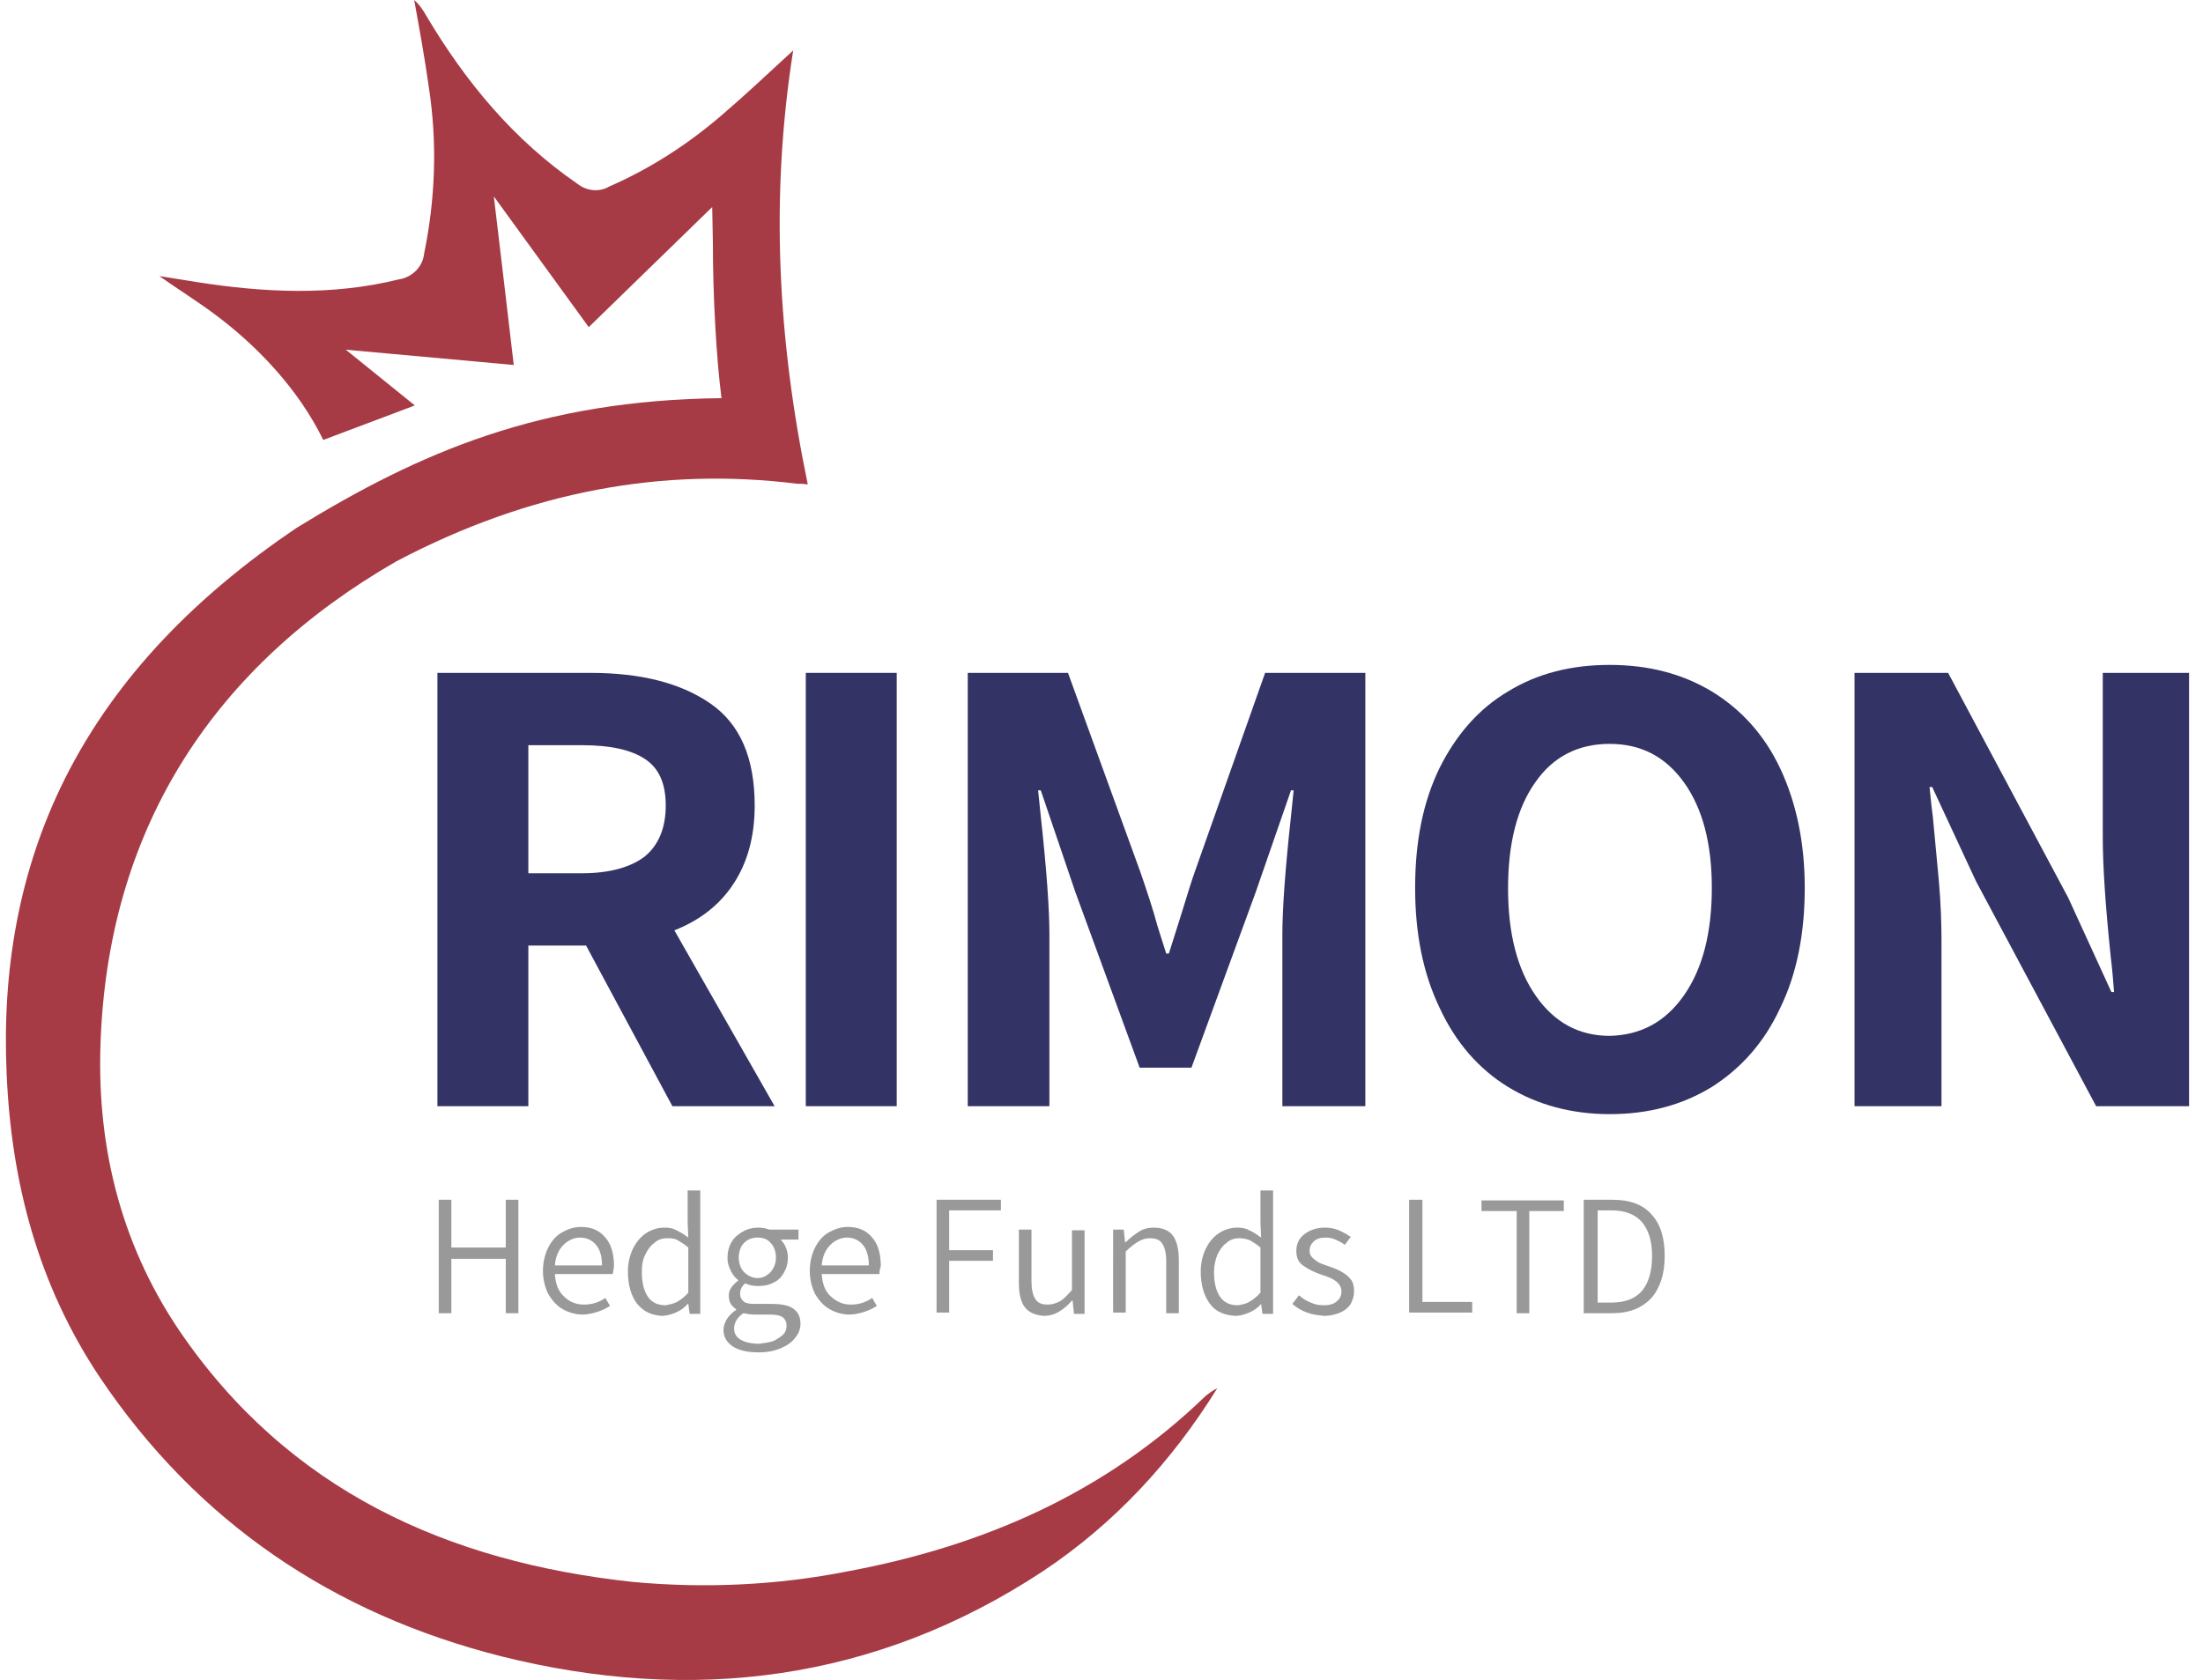
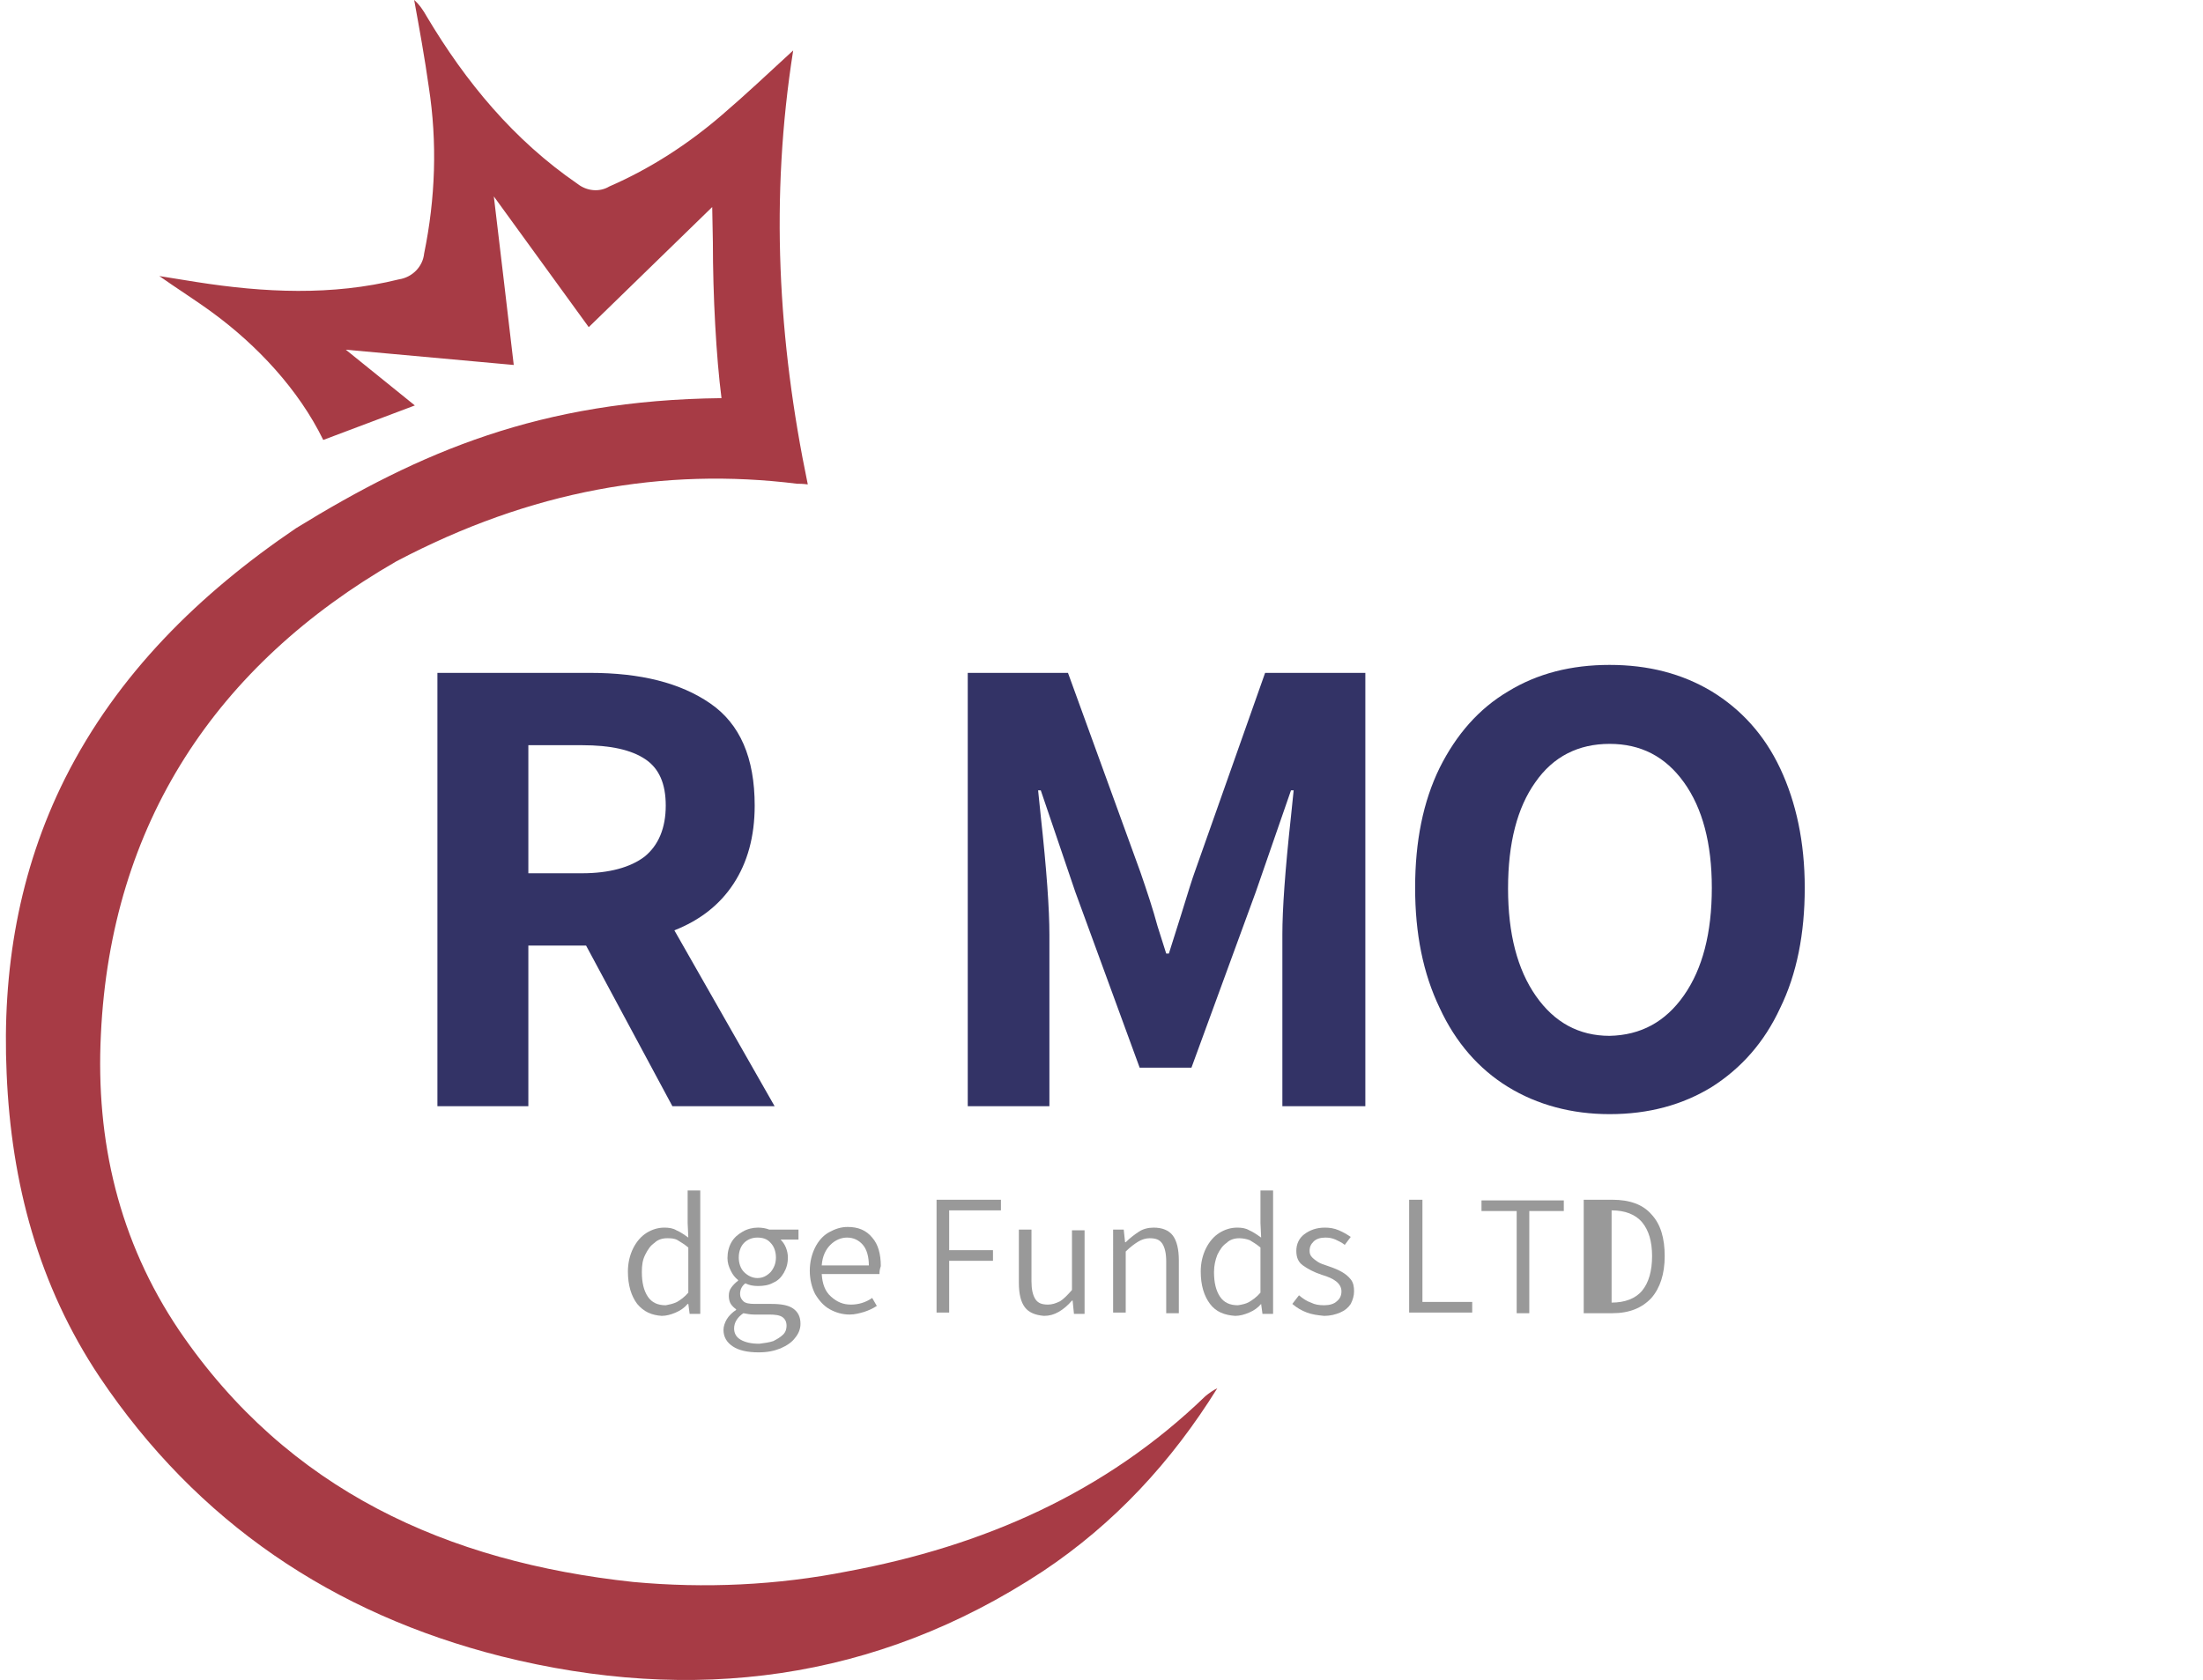
<svg xmlns="http://www.w3.org/2000/svg" version="1.1" id="Layer_1" x="0px" y="0px" viewBox="0 0 331.9 253.2" style="enable-background:new 0 0 331.9 253.2;" xml:space="preserve">
  <style type="text/css">
	.st0{fill:#A73B45;}
	.st1{fill:#333366;}
	.st2{fill:#999999;}
</style>
  <path class="st0" d="M48.7,66.3C45,58.7,38.7,52,32,47.1c-2.3-1.7-5.6-3.8-8-5.5c1.4,0.2,4.2,0.7,5.6,0.9  c10.2,1.6,20.4,2.1,30.5-0.4c2-0.3,3.6-1.9,3.8-3.9c1.7-8.3,2-16.7,0.7-25.1C64,8.8,63.2,4.4,62.4,0c0.8,0.7,1.4,1.6,1.9,2.5  c5.9,9.9,13.1,18.6,22.7,25.2c1.4,1.1,3.3,1.3,4.8,0.4c6.2-2.7,11.9-6.4,17-10.8c3.5-3,6.9-6.2,10.7-9.7  c-3.5,22.2-2.3,43.7,2.2,65.4c-0.8-0.1-1.2-0.1-1.6-0.1C100,70.4,80,73.9,59.7,84.6c-27.1,15.6-43,39.5-44.5,71.3  c-0.8,16,2.7,31.1,11.8,44.6c16.4,24.1,40.4,34.9,68.4,37.9c10.8,1,21.7,0.5,32.3-1.6c20.4-3.8,38.8-11.8,53.9-26.4  c0.6-0.5,1.2-0.9,1.8-1.2c-6.9,11.1-15.5,20.4-26.3,27.6c-25.2,16.6-52.8,20-81.6,12.8c-25.3-6.4-45.8-20.2-60.5-42.1  c-9.2-13.8-13.3-29.2-14-45.7c-0.7-15.5,1.8-30.5,8.8-44.5c7.9-15.7,20.2-27.8,34.8-37.7C63.3,68.1,81.4,60.3,108.7,60  c-0.8-6.2-1.3-15.5-1.3-23.5l-0.1-5.3L88.7,49.3L74.4,29.6c1,8.4,2,16.8,3,25.4l-25.3-2.3l10.4,8.4" />
  <g>
    <path class="st1" d="M101.3,166.7l-13-24.2h-8.7v24.2H65.9v-65.3h23c7.6,0,13.6,1.5,18.1,4.6c4.5,3.1,6.7,8.2,6.7,15.4   c0,4.7-1.1,8.6-3.2,11.8c-2.1,3.2-5.1,5.5-8.9,7l15.1,26.5H101.3z M79.6,131.6h8.1c4.1,0,7.3-0.9,9.4-2.5c2.1-1.7,3.2-4.3,3.2-7.7   c0-3.3-1-5.6-3.1-7c-2.1-1.4-5.2-2.1-9.5-2.1h-8.1V131.6z" />
-     <path class="st1" d="M121.4,101.4h13.7v65.3h-13.7V101.4z" />
    <path class="st1" d="M145.8,101.4h15.1l10.9,30c1,2.9,1.9,5.6,2.6,8.2l1.3,4.1h0.4l1.8-5.7c1.1-3.6,1.8-5.8,2.1-6.6l10.6-30h15.1   v65.3h-12.5v-25.9c0-3.7,0.4-9.6,1.3-17.8l0.4-3.9h-0.4l-5.3,15.3l-9.7,26.5h-7.8l-9.7-26.5l-5.2-15.3h-0.4l0.4,3.9   c0.9,8.2,1.3,14.1,1.3,17.8v25.9h-12.3V101.4z" />
    <path class="st1" d="M227.2,163.8c-4.4-2.7-7.9-6.7-10.3-11.9c-2.5-5.2-3.7-11.2-3.7-18.1c0-7,1.2-13,3.7-18.1   c2.5-5,5.9-8.9,10.3-11.5c4.4-2.7,9.5-4,15.3-4c5.8,0,10.9,1.3,15.4,4c4.4,2.7,7.9,6.5,10.3,11.6c2.4,5.1,3.7,11.1,3.7,18   s-1.2,13-3.7,18.1c-2.4,5.2-5.9,9.1-10.3,11.9c-4.4,2.7-9.5,4.1-15.4,4.1C236.8,167.9,231.6,166.5,227.2,163.8z M253.7,150   c2.8-4,4.2-9.4,4.2-16.2c0-6.7-1.4-12-4.2-15.9c-2.8-3.9-6.5-5.8-11.2-5.8c-4.7,0-8.5,1.9-11.2,5.8c-2.7,3.8-4.1,9.1-4.1,16   c0,6.8,1.4,12.2,4.2,16.2c2.8,4,6.5,6,11.1,6C247.2,156,250.9,154,253.7,150z" />
-     <path class="st1" d="M279.4,101.4h14.1l18.1,33.9l6.5,14.2h0.4c-0.1-1.1-0.2-2.9-0.5-5.3c-0.8-7.7-1.2-13.7-1.2-18v-24.8h13v65.3   h-14l-18.1-33.9l-6.6-14.2h-0.4c0.1,0.8,0.2,2.3,0.5,4.5c0.3,3.1,0.6,6.3,0.9,9.6c0.3,3.4,0.4,6.4,0.4,9v25h-13.1V101.4z" />
  </g>
  <g>
-     <path class="st2" d="M66.1,180.8H68v7.2h8.2v-7.2h1.9v17.1h-1.9v-8.2H68v8.2h-1.9V180.8z" />
-     <path class="st2" d="M92.3,192h-8.7c0.1,1.5,0.5,2.6,1.4,3.4c0.8,0.8,1.8,1.2,3,1.2c1.1,0,2.2-0.3,3.2-1l0.7,1.2   c-0.6,0.4-1.3,0.7-1.9,0.9c-0.7,0.2-1.4,0.4-2.2,0.4c-1.1,0-2.1-0.3-3-0.8c-0.9-0.5-1.6-1.3-2.2-2.3c-0.5-1-0.8-2.2-0.8-3.5   c0-1.3,0.3-2.5,0.8-3.5c0.5-1,1.2-1.8,2.1-2.3c0.9-0.5,1.8-0.8,2.8-0.8c1.6,0,2.8,0.5,3.7,1.6c0.9,1,1.3,2.5,1.3,4.3   C92.4,191.4,92.4,191.7,92.3,192z M90.7,190.7c0-1.3-0.3-2.4-0.9-3.1c-0.6-0.7-1.4-1.1-2.4-1.1c-0.9,0-1.8,0.4-2.5,1.1   s-1.2,1.7-1.3,3.1H90.7z" />
    <path class="st2" d="M96,196.5c-0.9-1.2-1.4-2.8-1.4-4.9c0-1.3,0.3-2.5,0.8-3.5c0.5-1,1.2-1.8,2-2.3c0.8-0.5,1.7-0.8,2.7-0.8   c0.7,0,1.3,0.1,1.8,0.4c0.5,0.2,1.1,0.6,1.8,1.1l-0.1-2.2v-4.9h1.9v18.6h-1.6l-0.2-1.5h-0.1c-0.5,0.6-1.1,1-1.8,1.3   c-0.7,0.3-1.4,0.5-2.1,0.5C98.2,198.2,97,197.7,96,196.5z M102,196.2c0.5-0.3,1.1-0.7,1.7-1.4V188c-0.6-0.5-1.1-0.8-1.6-1.1   s-1.1-0.3-1.6-0.3c-0.7,0-1.4,0.2-1.9,0.7c-0.6,0.4-1,1-1.4,1.8s-0.5,1.6-0.5,2.6c0,1.6,0.3,2.8,0.9,3.7s1.5,1.3,2.7,1.3   C100.8,196.6,101.4,196.5,102,196.2z" />
    <path class="st2" d="M110.4,202.9c-0.9-0.6-1.4-1.4-1.4-2.5c0-0.5,0.2-1.1,0.5-1.6c0.3-0.5,0.8-1,1.4-1.4v-0.1   c-0.3-0.2-0.6-0.5-0.8-0.8s-0.3-0.8-0.3-1.2c0-0.5,0.1-0.9,0.4-1.3c0.3-0.4,0.6-0.7,1-1v-0.1c-0.5-0.4-0.8-0.8-1.1-1.4   c-0.3-0.6-0.5-1.2-0.5-1.9c0-0.9,0.2-1.7,0.6-2.4c0.4-0.7,1-1.2,1.7-1.6c0.7-0.4,1.5-0.6,2.3-0.6c0.6,0,1.2,0.1,1.7,0.3h4.4v1.5   h-2.7c0.3,0.3,0.6,0.7,0.8,1.2s0.3,1,0.3,1.5c0,0.9-0.2,1.6-0.6,2.3c-0.4,0.7-0.9,1.2-1.6,1.5c-0.7,0.4-1.5,0.5-2.3,0.5   c-0.7,0-1.3-0.1-1.9-0.4c-0.3,0.2-0.5,0.5-0.6,0.7c-0.1,0.2-0.2,0.5-0.2,0.9c0,0.5,0.2,0.8,0.5,1.1c0.3,0.3,0.9,0.4,1.7,0.4h2.5   c1.5,0,2.6,0.2,3.3,0.7c0.7,0.5,1.1,1.2,1.1,2.3c0,0.8-0.3,1.5-0.8,2.1c-0.5,0.7-1.3,1.2-2.2,1.6c-1,0.4-2,0.6-3.3,0.6   C112.6,203.8,111.3,203.5,110.4,202.9z M116.5,202.1c0.6-0.3,1.1-0.6,1.5-1s0.5-0.9,0.5-1.3c0-0.6-0.2-1-0.6-1.3   c-0.4-0.3-1.1-0.4-2-0.4h-2.3c-0.5,0-1.1-0.1-1.6-0.2c-0.9,0.6-1.4,1.4-1.4,2.3c0,0.7,0.3,1.3,1,1.7c0.7,0.4,1.6,0.6,2.8,0.6   C115.2,202.4,115.9,202.3,116.5,202.1z M116.1,191.7c0.5-0.6,0.8-1.3,0.8-2.2c0-0.9-0.3-1.7-0.8-2.2c-0.5-0.6-1.2-0.8-2-0.8   c-0.8,0-1.5,0.3-2,0.8s-0.8,1.3-0.8,2.2c0,0.9,0.3,1.7,0.8,2.2s1.2,0.9,2,0.9C114.9,192.6,115.5,192.3,116.1,191.7z" />
    <path class="st2" d="M132.5,192h-8.7c0.1,1.5,0.5,2.6,1.4,3.4s1.8,1.2,3,1.2c1.1,0,2.2-0.3,3.2-1l0.7,1.2c-0.6,0.4-1.3,0.7-1.9,0.9   c-0.7,0.2-1.4,0.4-2.2,0.4c-1.1,0-2.1-0.3-3-0.8c-0.9-0.5-1.6-1.3-2.2-2.3c-0.5-1-0.8-2.2-0.8-3.5c0-1.3,0.3-2.5,0.8-3.5   c0.5-1,1.2-1.8,2.1-2.3c0.9-0.5,1.8-0.8,2.8-0.8c1.6,0,2.8,0.5,3.7,1.6c0.9,1,1.3,2.5,1.3,4.3C132.5,191.4,132.5,191.7,132.5,192z    M130.9,190.7c0-1.3-0.3-2.4-0.9-3.1s-1.4-1.1-2.4-1.1c-0.9,0-1.8,0.4-2.5,1.1c-0.7,0.7-1.2,1.7-1.3,3.1H130.9z" />
    <path class="st2" d="M141.1,180.8h9.7v1.6H143v6h6.6v1.6H143v7.8h-1.9V180.8z" />
    <path class="st2" d="M154.4,197c-0.6-0.8-0.9-2-0.9-3.7v-8h1.9v7.8c0,1.2,0.2,2.1,0.6,2.7c0.4,0.6,1,0.8,1.9,0.8   c0.6,0,1.2-0.2,1.8-0.5c0.5-0.3,1.1-0.9,1.8-1.7v-9h1.9v12.6h-1.6l-0.2-2h-0.1c-0.6,0.7-1.3,1.3-2,1.7s-1.4,0.6-2.2,0.6   C156,198.2,155,197.8,154.4,197z" />
    <path class="st2" d="M167.7,185.3h1.6l0.2,1.9h0.1c0.7-0.7,1.4-1.2,2-1.6s1.4-0.6,2.2-0.6c1.3,0,2.3,0.4,2.9,1.2   c0.6,0.8,0.9,2.1,0.9,3.7v8h-1.9v-7.8c0-1.2-0.2-2.1-0.6-2.7c-0.4-0.6-1-0.8-1.9-0.8c-0.6,0-1.2,0.2-1.7,0.5   c-0.5,0.3-1.2,0.8-1.9,1.5v9.2h-1.9V185.3z" />
    <path class="st2" d="M182.3,196.5c-0.9-1.2-1.4-2.8-1.4-4.9c0-1.3,0.3-2.5,0.8-3.5c0.5-1,1.2-1.8,2-2.3c0.8-0.5,1.7-0.8,2.7-0.8   c0.7,0,1.3,0.1,1.8,0.4c0.5,0.2,1.1,0.6,1.8,1.1l-0.1-2.2v-4.9h1.9v18.6h-1.6l-0.2-1.5H190c-0.5,0.6-1.1,1-1.8,1.3   c-0.7,0.3-1.4,0.5-2.1,0.5C184.5,198.2,183.2,197.7,182.3,196.5z M188.2,196.2c0.5-0.3,1.1-0.7,1.7-1.4V188   c-0.6-0.5-1.1-0.8-1.6-1.1c-0.5-0.2-1.1-0.3-1.6-0.3c-0.7,0-1.4,0.2-1.9,0.7c-0.6,0.4-1,1-1.4,1.8c-0.3,0.8-0.5,1.6-0.5,2.6   c0,1.6,0.3,2.8,0.9,3.7s1.5,1.3,2.7,1.3C187.1,196.6,187.7,196.5,188.2,196.2z" />
    <path class="st2" d="M196.9,197.8c-0.8-0.3-1.5-0.7-2.2-1.3l1-1.3c0.6,0.5,1.2,0.9,1.8,1.1c0.6,0.3,1.2,0.4,2,0.4   c0.8,0,1.5-0.2,1.9-0.6c0.5-0.4,0.7-0.9,0.7-1.5c0-0.6-0.3-1.1-0.8-1.5c-0.5-0.4-1.2-0.7-2.2-1c-1.2-0.4-2.1-0.9-2.8-1.4   c-0.7-0.5-1-1.2-1-2.2c0-1,0.4-1.9,1.2-2.5s1.8-1,3.1-1c0.7,0,1.4,0.1,2.1,0.4c0.7,0.3,1.2,0.6,1.8,1l-0.9,1.2   c-0.5-0.4-1-0.6-1.4-0.8c-0.5-0.2-0.9-0.3-1.5-0.3c-0.8,0-1.4,0.2-1.8,0.6c-0.4,0.4-0.6,0.8-0.6,1.4c0,0.4,0.1,0.7,0.4,1   c0.3,0.3,0.6,0.5,0.9,0.7s0.9,0.4,1.5,0.6c0.9,0.3,1.6,0.6,2.1,0.9c0.5,0.3,0.9,0.6,1.3,1.1s0.5,1.1,0.5,1.8c0,0.7-0.2,1.3-0.5,1.9   c-0.4,0.6-0.9,1-1.6,1.3c-0.7,0.3-1.5,0.5-2.4,0.5C198.5,198.2,197.7,198.1,196.9,197.8z" />
    <path class="st2" d="M212.4,180.8h1.9v15.4h7.5v1.6h-9.5V180.8z" />
    <path class="st2" d="M228.5,182.5h-5.3v-1.6h12.4v1.6h-5.2v15.4h-1.9V182.5z" />
-     <path class="st2" d="M238.7,180.8h4.2c2.6,0,4.6,0.7,5.9,2.2c1.4,1.5,2,3.6,2,6.3c0,2.7-0.7,4.8-2,6.3c-1.4,1.5-3.3,2.3-5.9,2.3   h-4.3V180.8z M242.8,196.3c2,0,3.6-0.6,4.6-1.8s1.5-3,1.5-5.2c0-2.2-0.5-3.9-1.5-5.1s-2.6-1.8-4.6-1.8h-2.1v13.9H242.8z" />
+     <path class="st2" d="M238.7,180.8h4.2c2.6,0,4.6,0.7,5.9,2.2c1.4,1.5,2,3.6,2,6.3c0,2.7-0.7,4.8-2,6.3c-1.4,1.5-3.3,2.3-5.9,2.3   h-4.3V180.8z M242.8,196.3c2,0,3.6-0.6,4.6-1.8s1.5-3,1.5-5.2c0-2.2-0.5-3.9-1.5-5.1s-2.6-1.8-4.6-1.8v13.9H242.8z" />
  </g>
</svg>